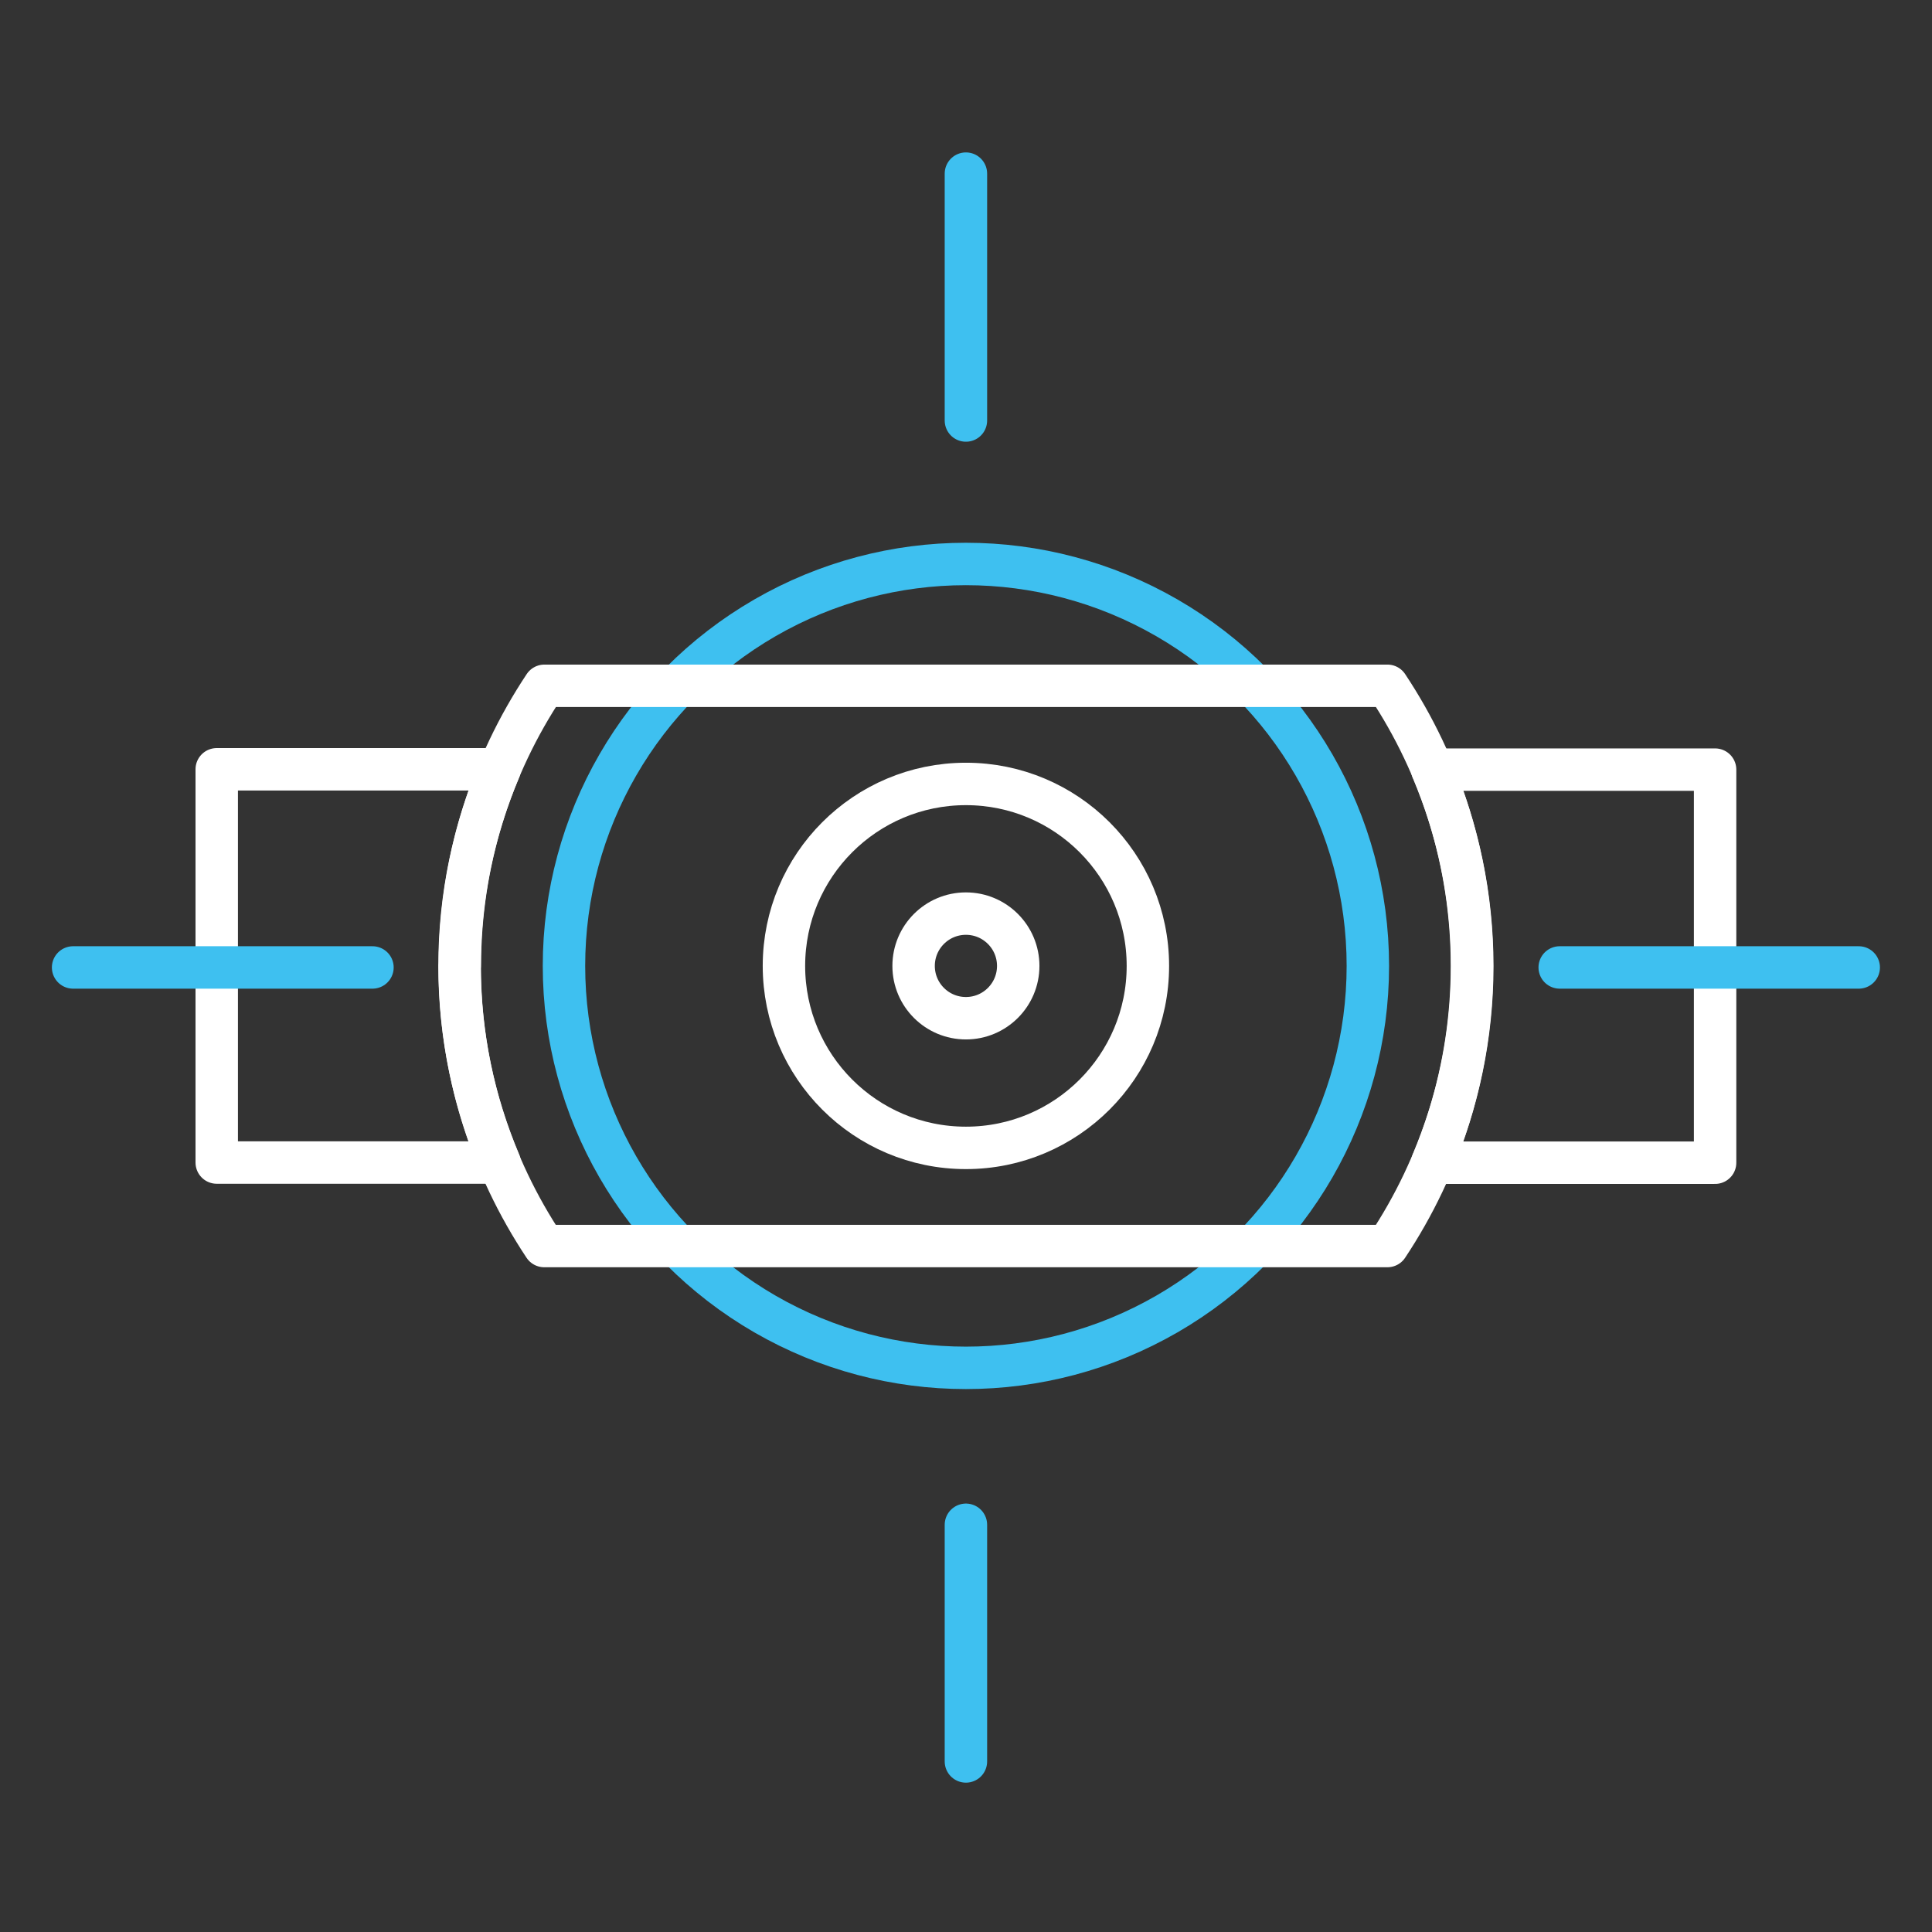
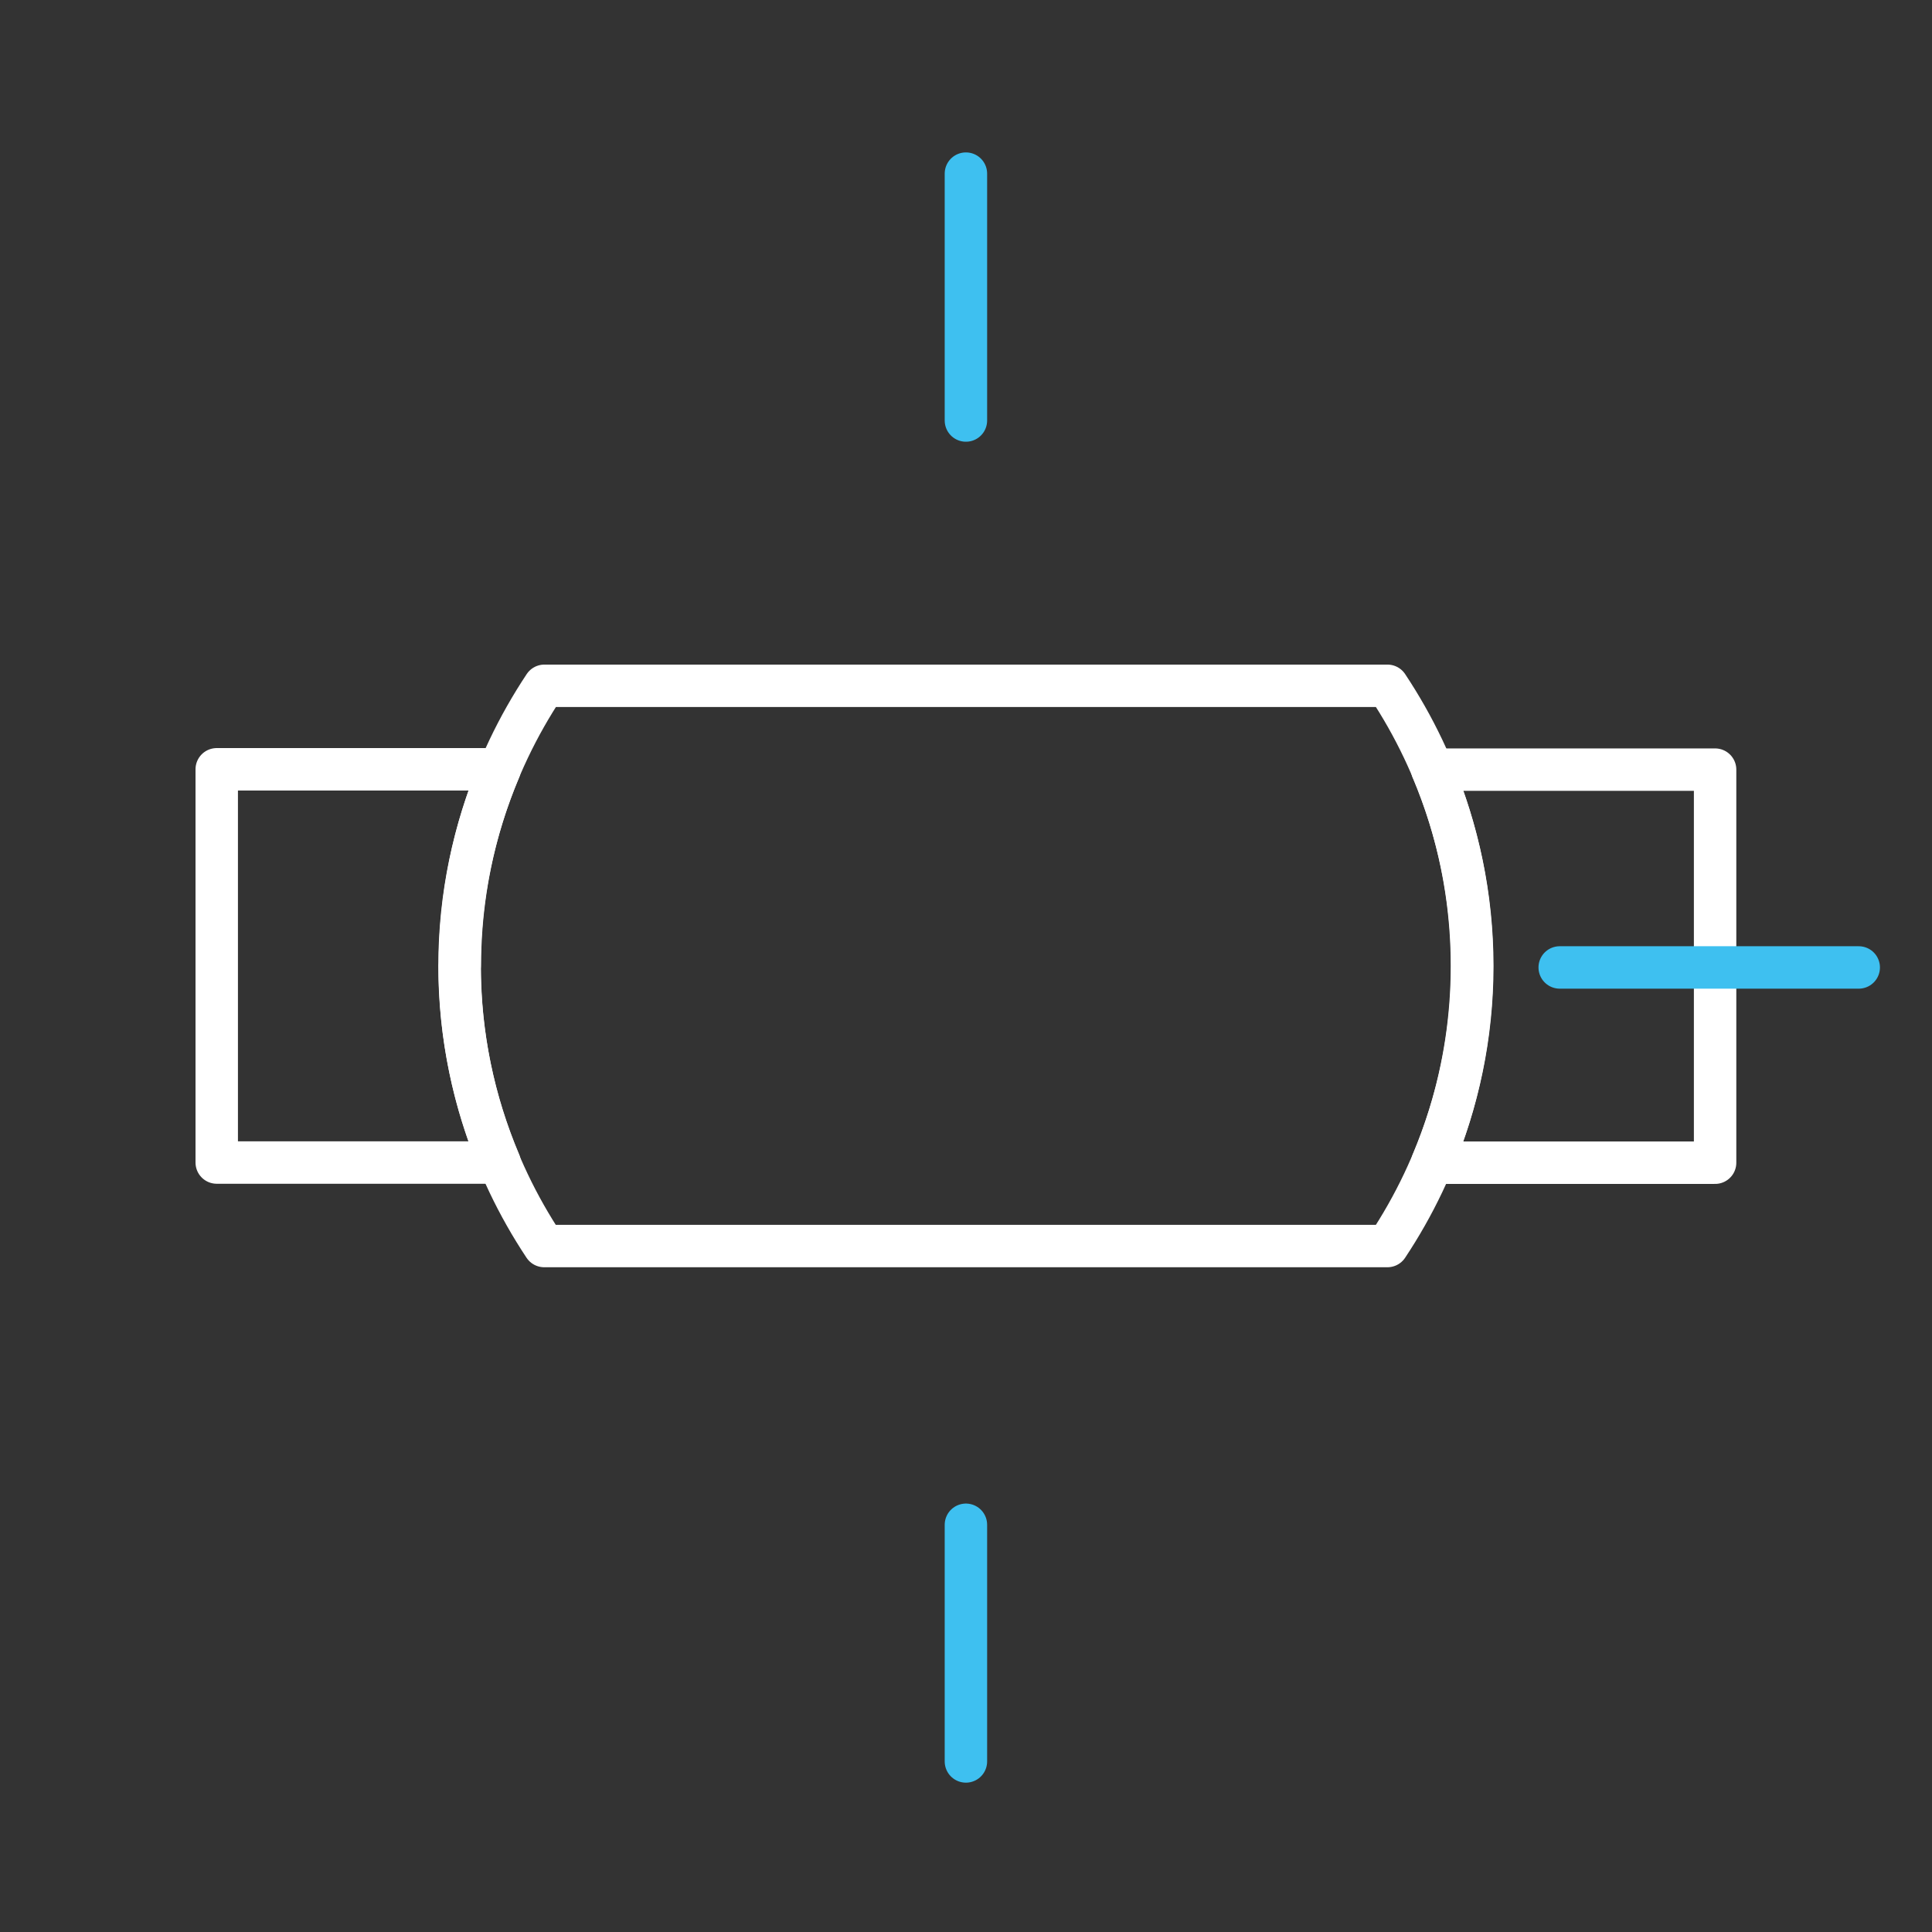
<svg xmlns="http://www.w3.org/2000/svg" id="Layer_1" data-name="Layer 1" viewBox="0 0 113.39 113.39">
  <rect x="0" y="0" width="113.39" height="113.39" fill="#333333" stroke="none" />
  <defs>
    <style> .cls-1 { stroke: #fff; } .cls-1, .cls-2 { fill: none; stroke-linecap: round; stroke-linejoin: round; stroke-width: 2.49px; } .cls-2 { stroke: #3ec0f0; } </style>
  </defs>
-   <circle class="cls-2" cx="56.69" cy="56.69" r="23.59" />
  <path class="cls-1" d="M26.98,56.69c0,6.08,1.83,11.73,4.96,16.44h49.49c3.13-4.71,4.96-10.36,4.96-16.44s-1.83-11.73-4.96-16.44H31.95c-3.13,4.71-4.96,10.36-4.96,16.44Z" />
-   <path class="cls-1" d="M12.72,45.16v23.07h16.6c-1.5-3.55-2.35-7.44-2.35-11.54s.85-7.99,2.35-11.54H12.72ZM84.06,45.16c1.5,3.55,2.35,7.44,2.35,11.54s-.85,7.99-2.35,11.54h16.6v-23.07h-16.6Z" />
+   <path class="cls-1" d="M12.72,45.16v23.07h16.6c-1.5-3.55-2.35-7.44-2.35-11.54s.85-7.99,2.35-11.54H12.72ZM84.06,45.16c1.5,3.55,2.35,7.44,2.35,11.54s-.85,7.99-2.35,11.54h16.6v-23.07h-16.6" />
  <g>
    <line class="cls-2" x1="56.69" y1="10.19" x2="56.69" y2="24.68" />
-     <line class="cls-2" x1="21.86" y1="56.78" x2="4.29" y2="56.78" />
    <line class="cls-2" x1="56.69" y1="89.49" x2="56.69" y2="103.38" />
    <line class="cls-2" x1="109.09" y1="56.78" x2="91.54" y2="56.78" />
  </g>
-   <circle class="cls-1" cx="56.69" cy="56.69" r="10.68" />
-   <circle class="cls-1" cx="56.69" cy="56.69" r="3.07" />
</svg>